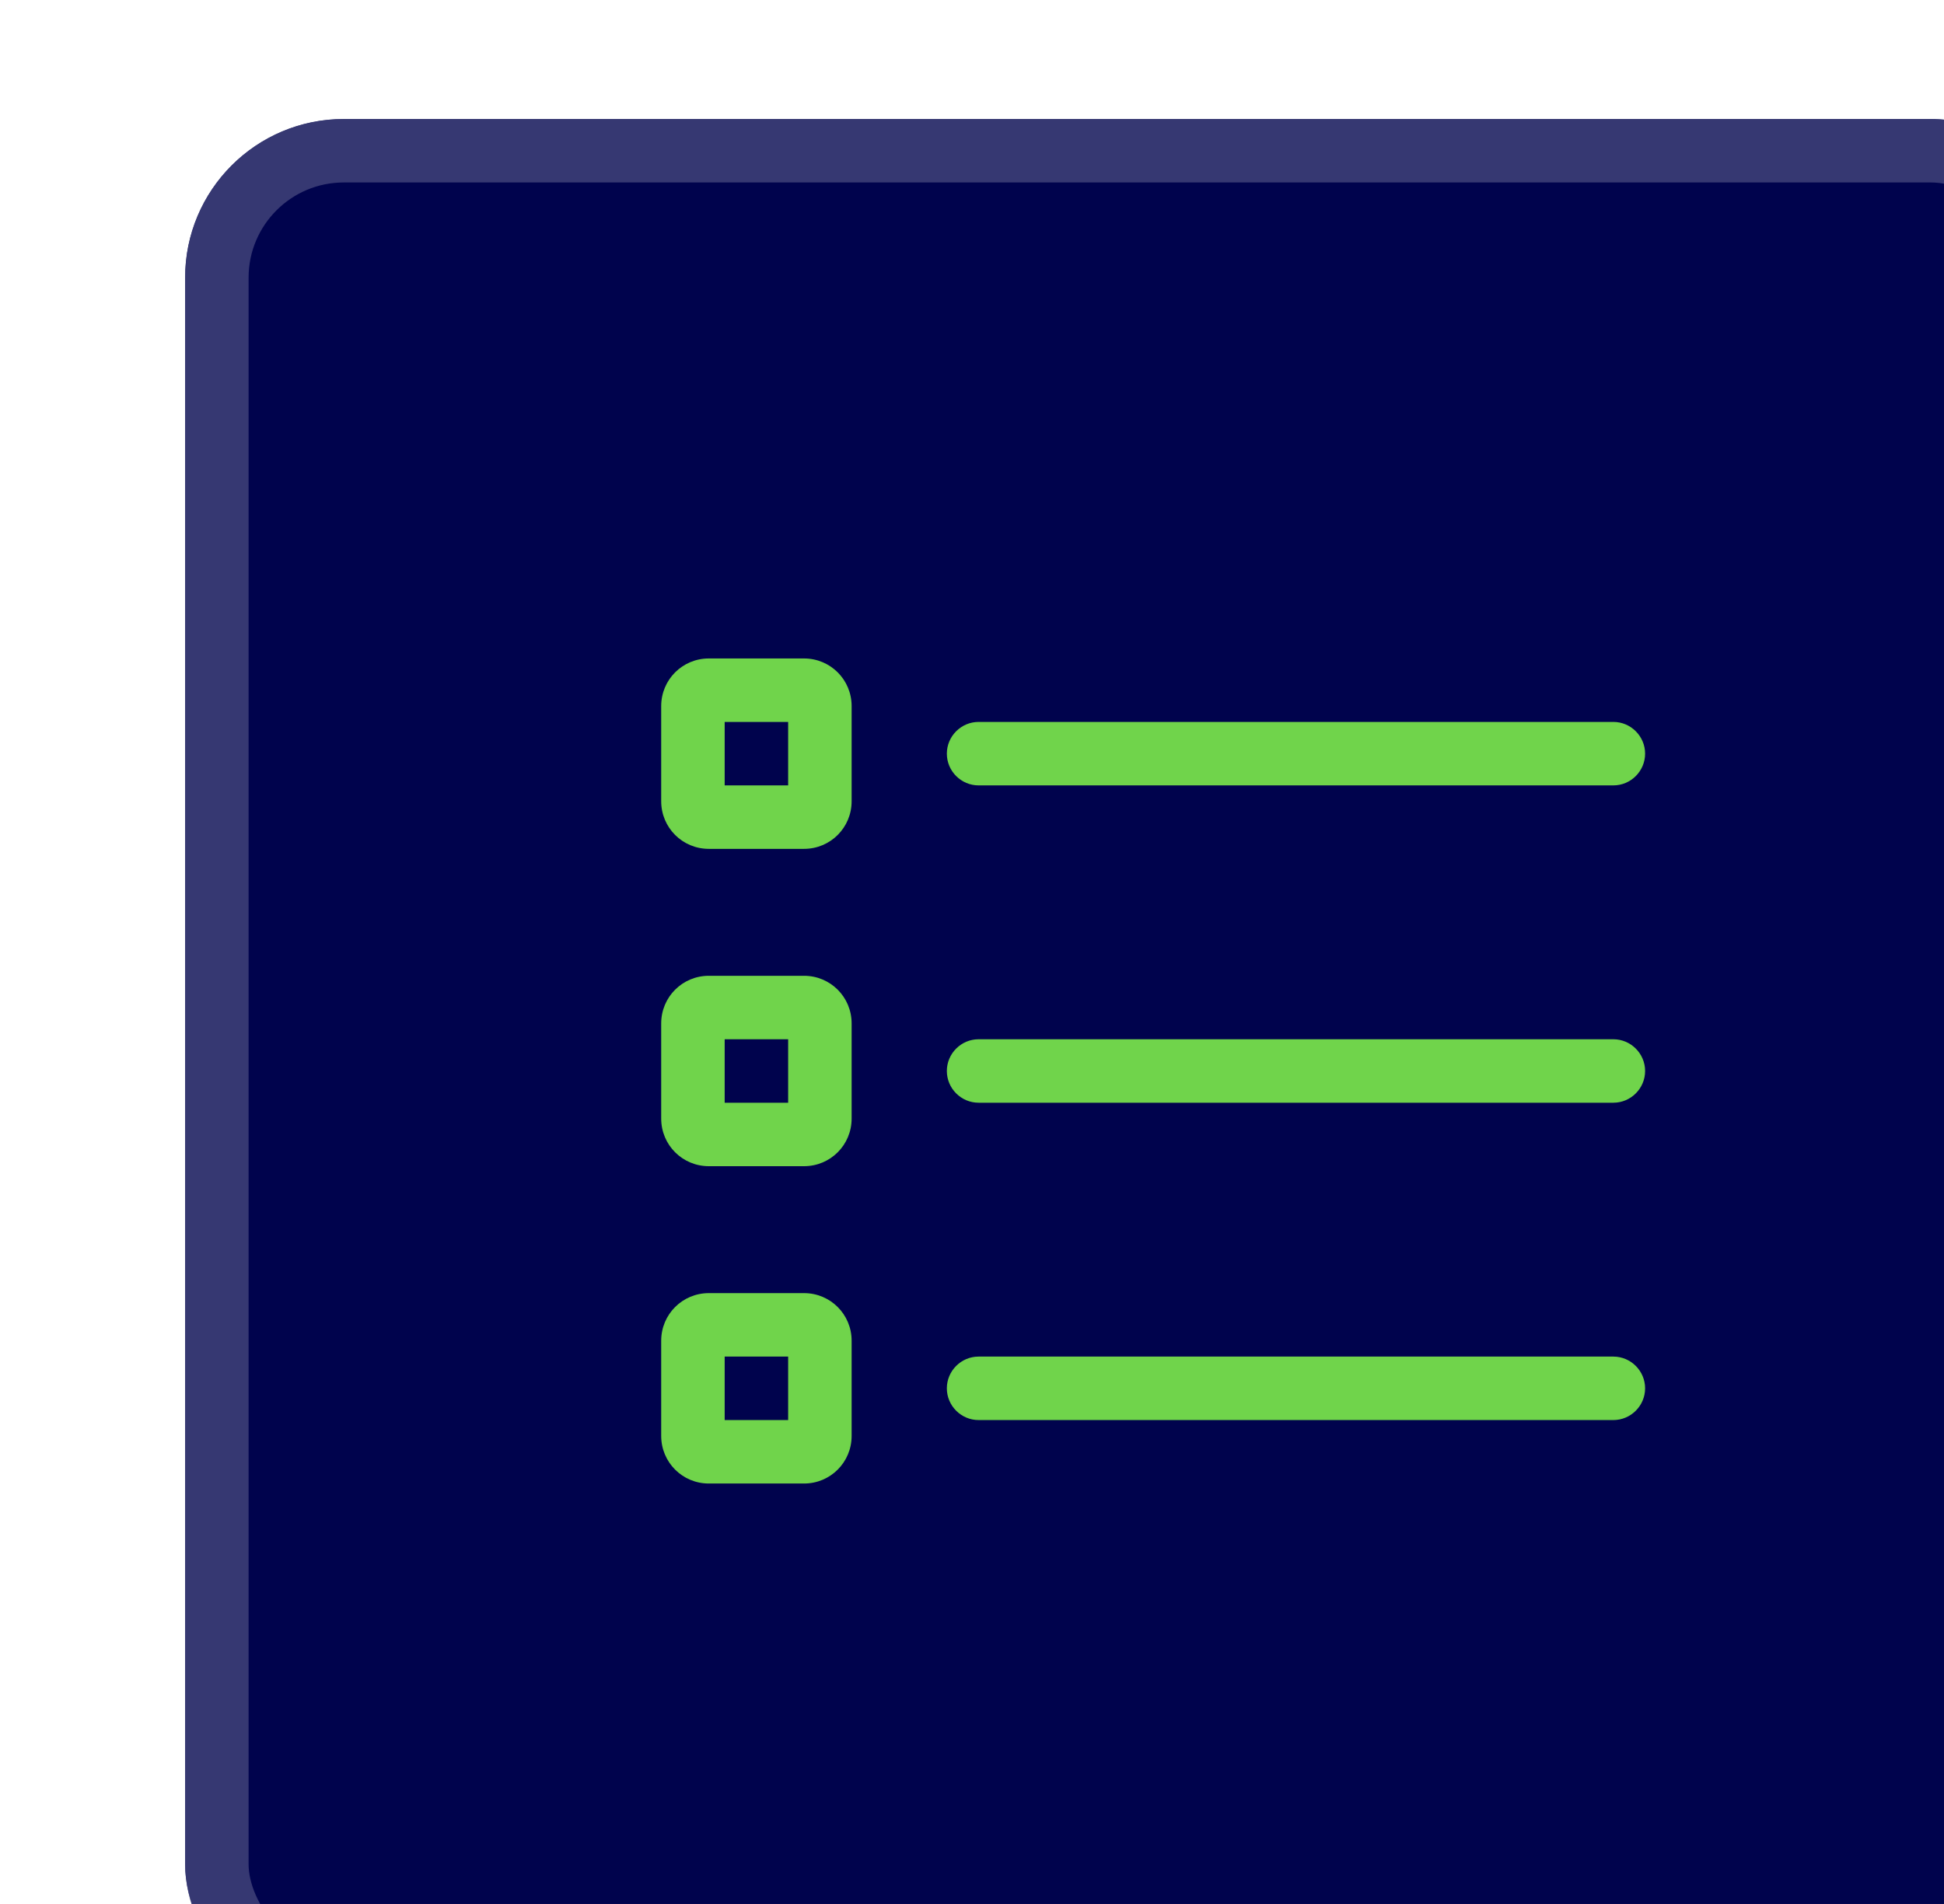
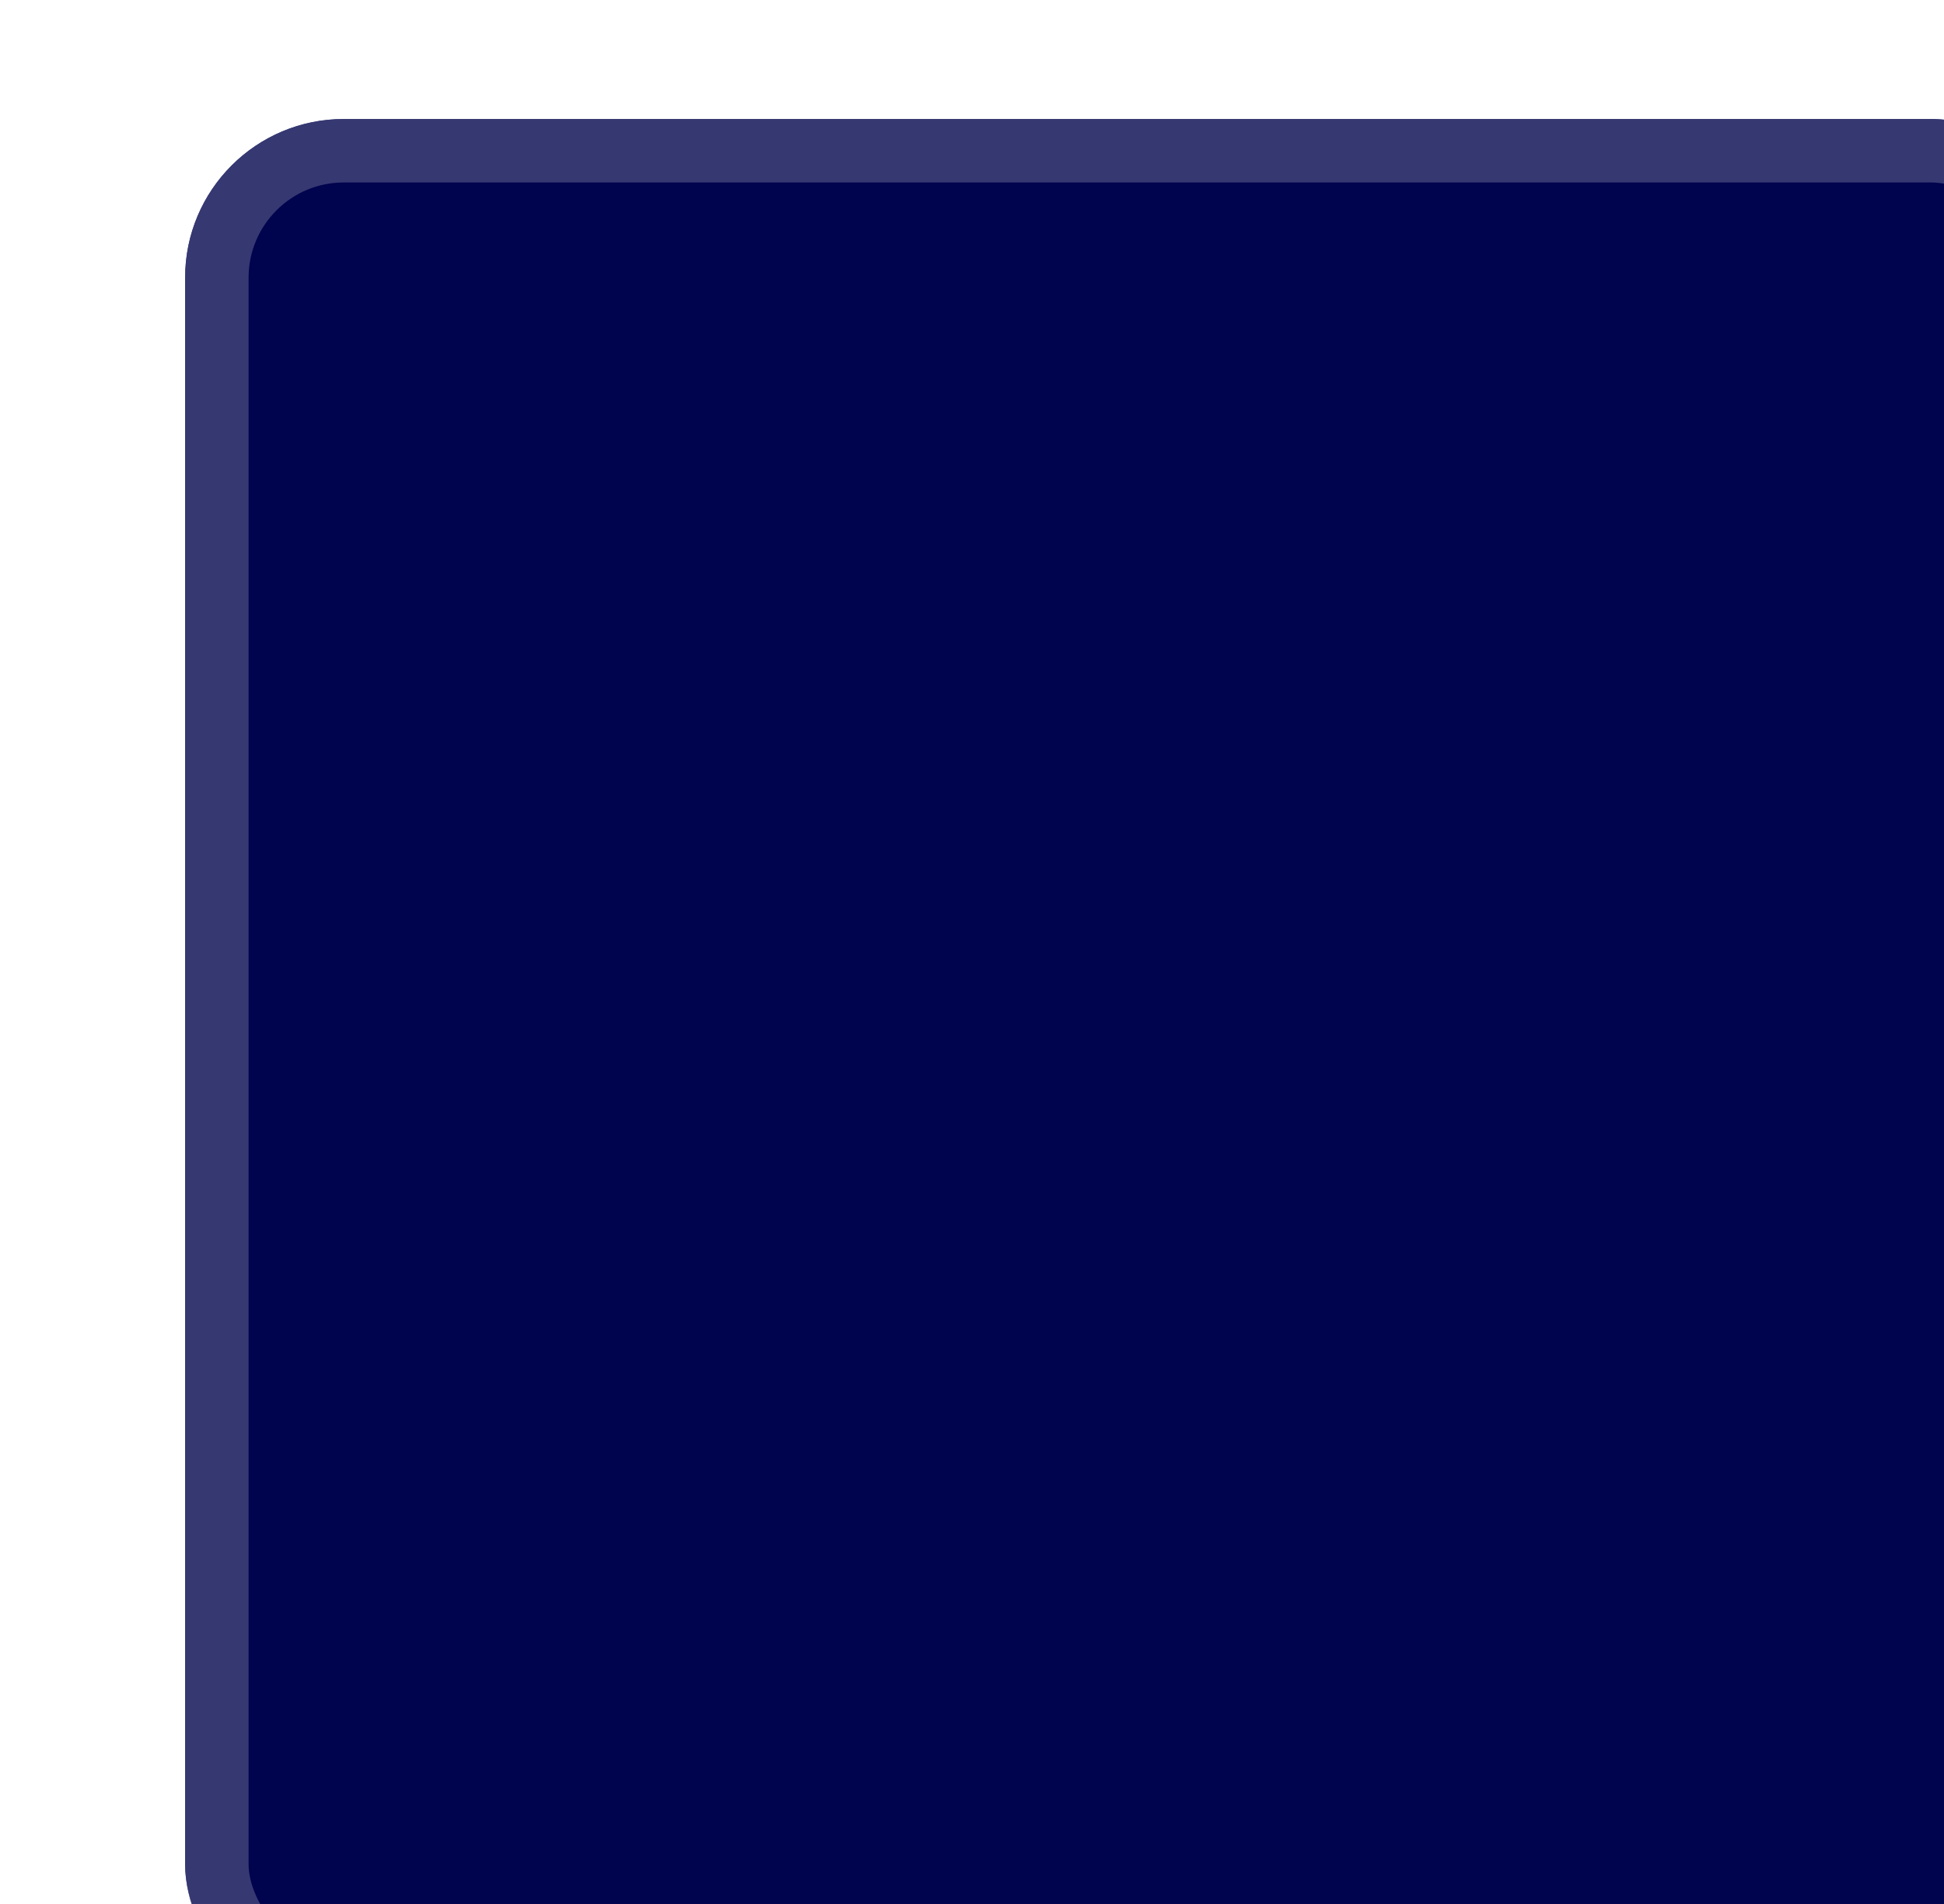
<svg xmlns="http://www.w3.org/2000/svg" width="49" height="48" viewBox="0 0 49 48" fill="none">
  <g filter="url(#filter0_ii_1613_34289)">
    <rect x="0.666" width="48" height="48" rx="4" fill="#00034D" />
    <rect x="1.466" y="0.8" width="46.4" height="46.4" rx="3.2" stroke="#4D4F82" stroke-opacity="0.7" stroke-width="1.6" />
-     <path d="M14.266 16.8V15.2H15.866V16.8H14.266ZM12.666 14.8V17.2C12.666 17.865 13.201 18.4 13.866 18.4H16.266C16.931 18.4 17.466 17.865 17.466 17.2V14.8C17.466 14.135 16.931 13.6 16.266 13.6H13.866C13.201 13.6 12.666 14.135 12.666 14.8ZM20.666 15.2C20.226 15.2 19.866 15.56 19.866 16C19.866 16.44 20.226 16.8 20.666 16.8H36.666C37.106 16.8 37.466 16.44 37.466 16C37.466 15.56 37.106 15.2 36.666 15.2H20.666ZM20.666 23.2C20.226 23.2 19.866 23.56 19.866 24C19.866 24.44 20.226 24.8 20.666 24.8H36.666C37.106 24.8 37.466 24.44 37.466 24C37.466 23.56 37.106 23.2 36.666 23.2H20.666ZM20.666 31.2C20.226 31.2 19.866 31.56 19.866 32C19.866 32.44 20.226 32.8 20.666 32.8H36.666C37.106 32.8 37.466 32.44 37.466 32C37.466 31.56 37.106 31.2 36.666 31.2H20.666ZM14.266 23.2H15.866V24.8H14.266V23.2ZM13.866 21.6C13.201 21.6 12.666 22.135 12.666 22.8V25.2C12.666 25.865 13.201 26.4 13.866 26.4H16.266C16.931 26.4 17.466 25.865 17.466 25.2V22.8C17.466 22.135 16.931 21.6 16.266 21.6H13.866ZM14.266 32.8V31.2H15.866V32.8H14.266ZM12.666 30.8V33.2C12.666 33.865 13.201 34.4 13.866 34.4H16.266C16.931 34.4 17.466 33.865 17.466 33.2V30.8C17.466 30.135 16.931 29.6 16.266 29.6H13.866C13.201 29.6 12.666 30.135 12.666 30.8Z" fill="#70D44B" />
  </g>
  <defs>
    <filter id="filter0_ii_1613_34289" x="0.666" y="-1" width="52" height="53" filterUnits="userSpaceOnUse" color-interpolation-filters="sRGB">
      <feFlood flood-opacity="0" result="BackgroundImageFix" />
      <feBlend mode="normal" in="SourceGraphic" in2="BackgroundImageFix" result="shape" />
      <feColorMatrix in="SourceAlpha" type="matrix" values="0 0 0 0 0 0 0 0 0 0 0 0 0 0 0 0 0 0 127 0" result="hardAlpha" />
      <feOffset dx="4" dy="4" />
      <feGaussianBlur stdDeviation="4" />
      <feComposite in2="hardAlpha" operator="arithmetic" k2="-1" k3="1" />
      <feColorMatrix type="matrix" values="0 0 0 0 0.137 0 0 0 0 0.145 0 0 0 0 0.38 0 0 0 0.6 0" />
      <feBlend mode="normal" in2="shape" result="effect1_innerShadow_1613_34289" />
      <feColorMatrix in="SourceAlpha" type="matrix" values="0 0 0 0 0 0 0 0 0 0 0 0 0 0 0 0 0 0 127 0" result="hardAlpha" />
      <feOffset dy="-1" />
      <feGaussianBlur stdDeviation="3" />
      <feComposite in2="hardAlpha" operator="arithmetic" k2="-1" k3="1" />
      <feColorMatrix type="matrix" values="0 0 0 0 1 0 0 0 0 1 0 0 0 0 1 0 0 0 0.2 0" />
      <feBlend mode="normal" in2="effect1_innerShadow_1613_34289" result="effect2_innerShadow_1613_34289" />
    </filter>
  </defs>
</svg>